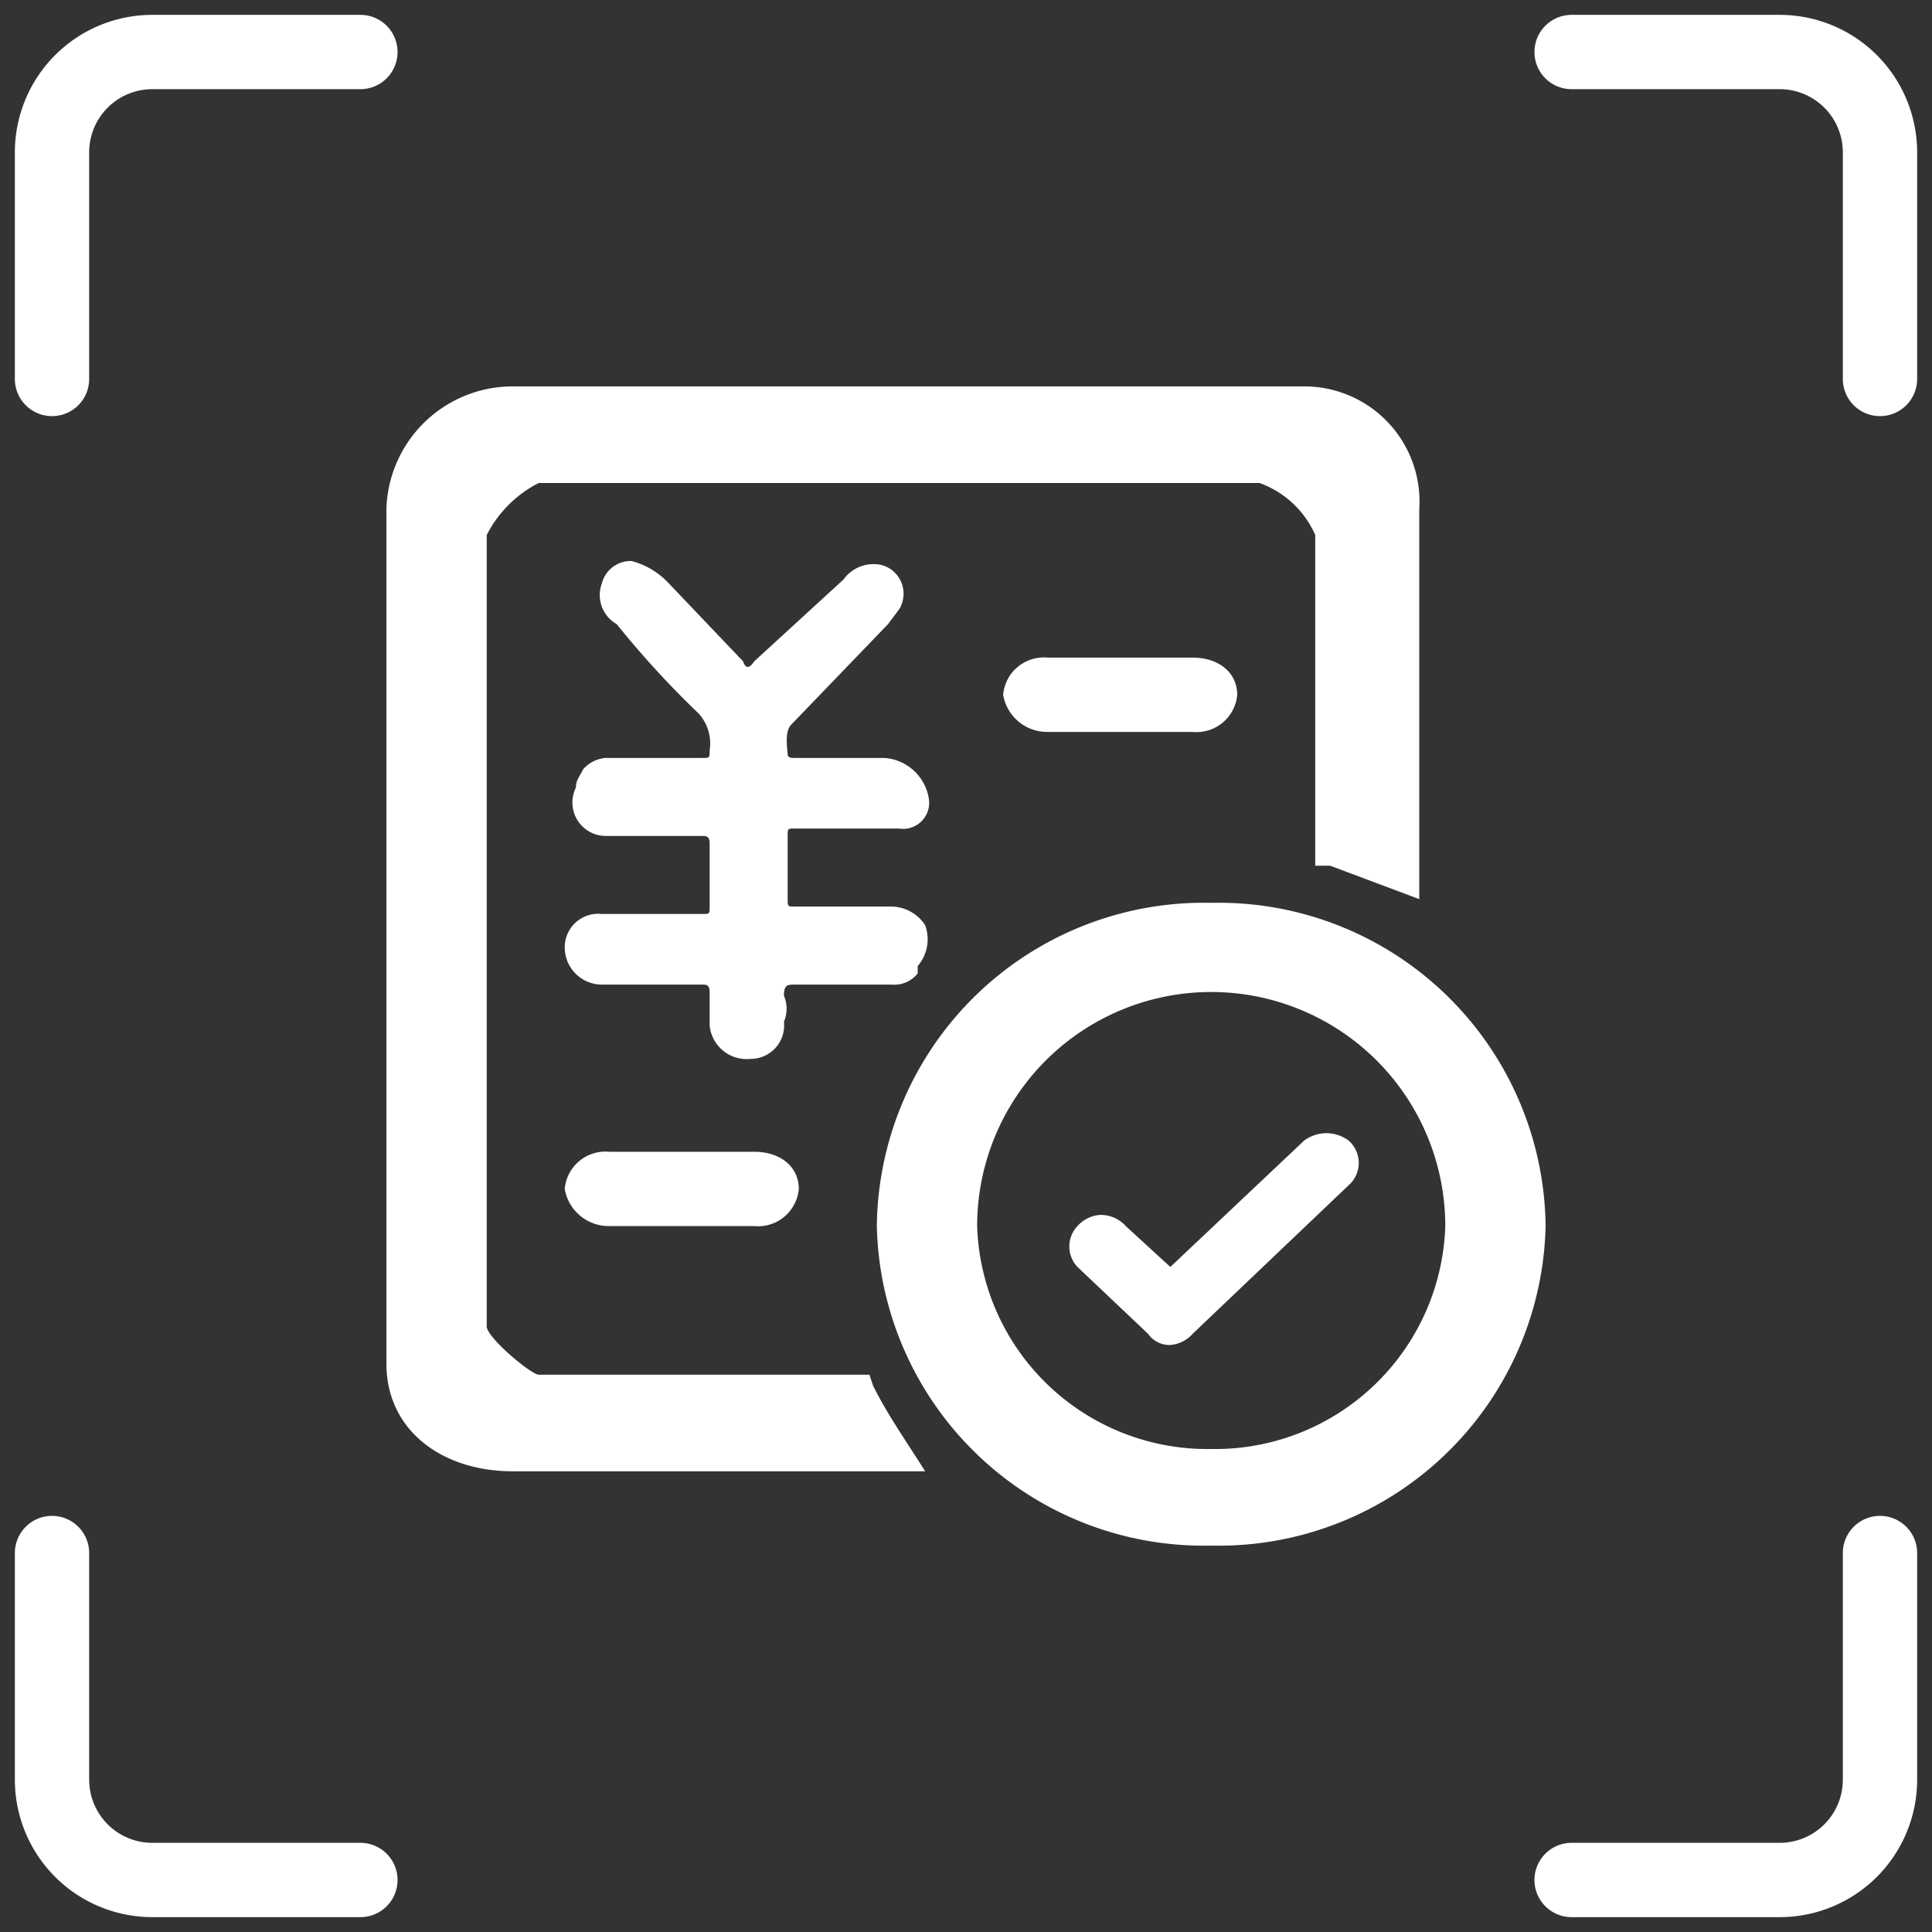
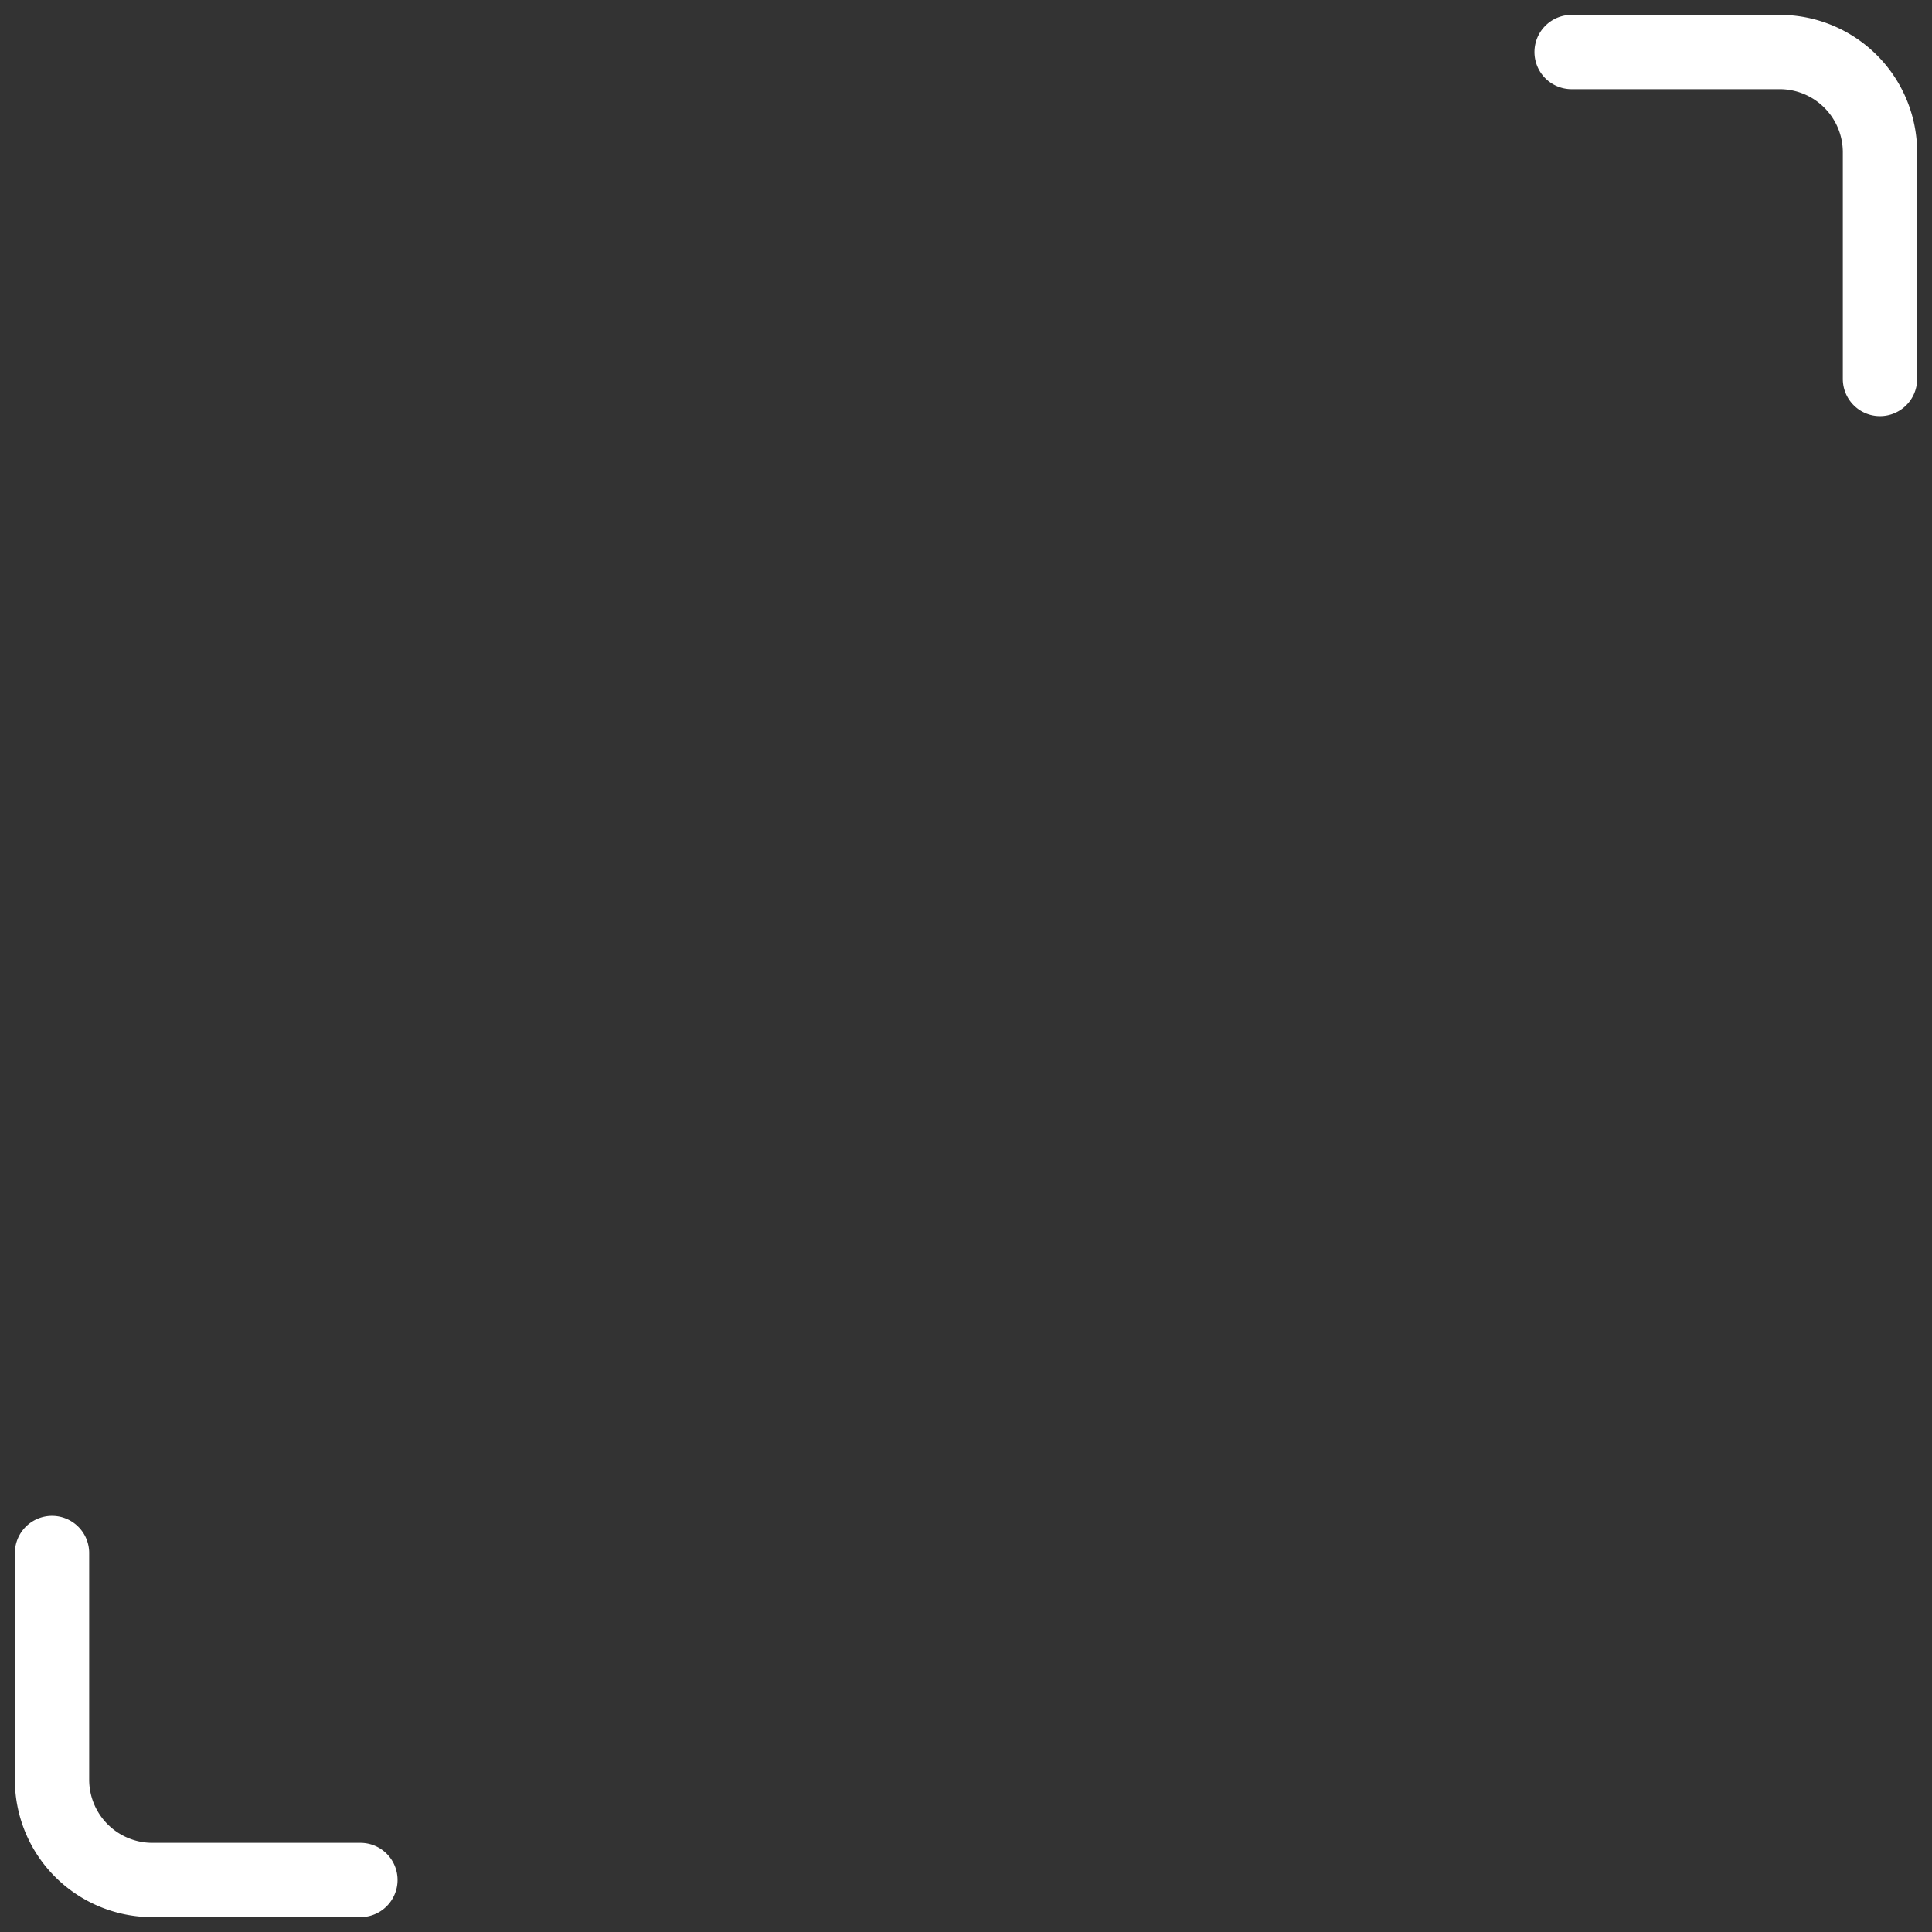
<svg xmlns="http://www.w3.org/2000/svg" viewBox="0 0 52 52">
  <rect x="0" y="0" width="52" height="52" fill="#333333" stroke="none" />
  <defs>
    <style>.a94453b4-8879-4e9d-b3e3-9d8181002ac8,.bf2e07ce-474b-49c5-9ff7-e160ad135a67{fill:none;}.bf2e07ce-474b-49c5-9ff7-e160ad135a67{stroke:#fff;stroke-linecap:round;stroke-miterlimit:10;stroke-width:2px;}.a32e5ed3-5ef0-49d2-8b56-434d5eb00ee4{fill:#fff;}</style>
  </defs>
  <g id="a7c0e30c-40ca-4548-9cc7-17e296cd5d7e" data-name="图层 2">
    <g id="f54bc7b3-9f83-45d2-9c61-6e8926644133" data-name="aa1c69b2-c94c-4e45-86a2-52e40e6208ff">
-       <rect class="a94453b4-8879-4e9d-b3e3-9d8181002ac8" width="52" height="52" />
-       <path class="bf2e07ce-474b-49c5-9ff7-e160ad135a67" d="M9.7,1.4H4.1A2.7,2.7,0,0,0,1.4,4.1h0v6.1" />
      <path class="bf2e07ce-474b-49c5-9ff7-e160ad135a67" d="M9.7,50.6H4.1a2.7,2.7,0,0,1-2.7-2.7h0V41.8" />
-       <path class="bf2e07ce-474b-49c5-9ff7-e160ad135a67" d="M42.3,50.6h5.6a2.7,2.7,0,0,0,2.7-2.7h0V41.8" />
      <path class="bf2e07ce-474b-49c5-9ff7-e160ad135a67" d="M42.3,1.4h5.6a2.7,2.7,0,0,1,2.7,2.7h0v6.1" />
-       <path class="a32e5ed3-5ef0-49d2-8b56-434d5eb00ee4" d="M24.7,26a1.1,1.1,0,0,0,.2-1.1,1.1,1.1,0,0,0-.9-.5H21.4c-.2,0-.2,0-.2-.2V22.5c0-.2,0-.2.2-.2h2.8a.7.7,0,0,0,.8-.8,1.3,1.3,0,0,0-1.2-1.1H21.4c-.1,0-.2,0-.2-.1s-.1-.6.1-.8l2.6-2.7.3-.4a.8.8,0,0,0-.5-1.2,1,1,0,0,0-1,.4l-2.4,2.2q-.2.3-.3,0l-2-2.1a2.1,2.1,0,0,0-1-.6.8.8,0,0,0-.8.6.9.9,0,0,0,.4,1.1,25,25,0,0,0,2.2,2.4,1.2,1.2,0,0,1,.3,1c0,.2,0,.2-.2.2H16.3a.9.9,0,0,0-.6.3c-.1.2-.2.3-.2.5a.9.9,0,0,0,.8,1.3h2.6c.1,0,.2,0,.2.2v1.7c0,.2,0,.2-.2.2H16.2a.9.9,0,0,0-1,.9,1,1,0,0,0,1,1h2.7c.1,0,.2,0,.2.2v.9a1,1,0,0,0,1.1.9.9.9,0,0,0,.9-1,.9.9,0,0,0,0-.7c0-.3.1-.3.3-.3H24a.8.8,0,0,0,.7-.3Zm7.9-1.7a8.8,8.8,0,0,0-9,8.7,8.8,8.8,0,0,0,9,8.6,8.8,8.8,0,0,0,9-8.6,8.8,8.8,0,0,0-9-8.7Zm0,14.7a6.2,6.2,0,0,1-6.3-6,6.3,6.3,0,0,1,12.6,0A6.2,6.2,0,0,1,32.6,39Zm-9.2-2H14.5c-.2,0-1.4-1-1.4-1.3V14.4A3.2,3.2,0,0,1,14.5,13H33.9a2.6,2.6,0,0,1,1.5,1.4v8.9h.4l2.4.9V13.7a3.1,3.1,0,0,0-3.1-3.3H13.8a3.4,3.4,0,0,0-3.4,3.3v23c0,1.8,1.5,2.9,3.4,2.9H24.9c-.5-.8-1-1.5-1.4-2.3Zm4.8-19.3a1.1,1.1,0,0,0-1.2,1,1.2,1.2,0,0,0,1.2,1h3.9a1.1,1.1,0,0,0,1.2-1c0-.6-.5-1-1.2-1Zm3.3,18.5a.7.7,0,0,1-.6-.3L29,34.1A.8.8,0,0,1,29,33a.9.9,0,0,1,.6-.3.9.9,0,0,1,.7.3l1.2,1.1,3.6-3.4a1,1,0,0,1,1.2,0,.8.8,0,0,1,0,1.2l-4.2,4A.9.9,0,0,1,31.5,36.2ZM20.3,31H16.4a1.1,1.1,0,0,0-1.2,1,1.2,1.2,0,0,0,1.2,1h3.9a1.1,1.1,0,0,0,1.2-1C21.5,31.4,21,31,20.3,31Z" />
    </g>
  </g>
</svg>